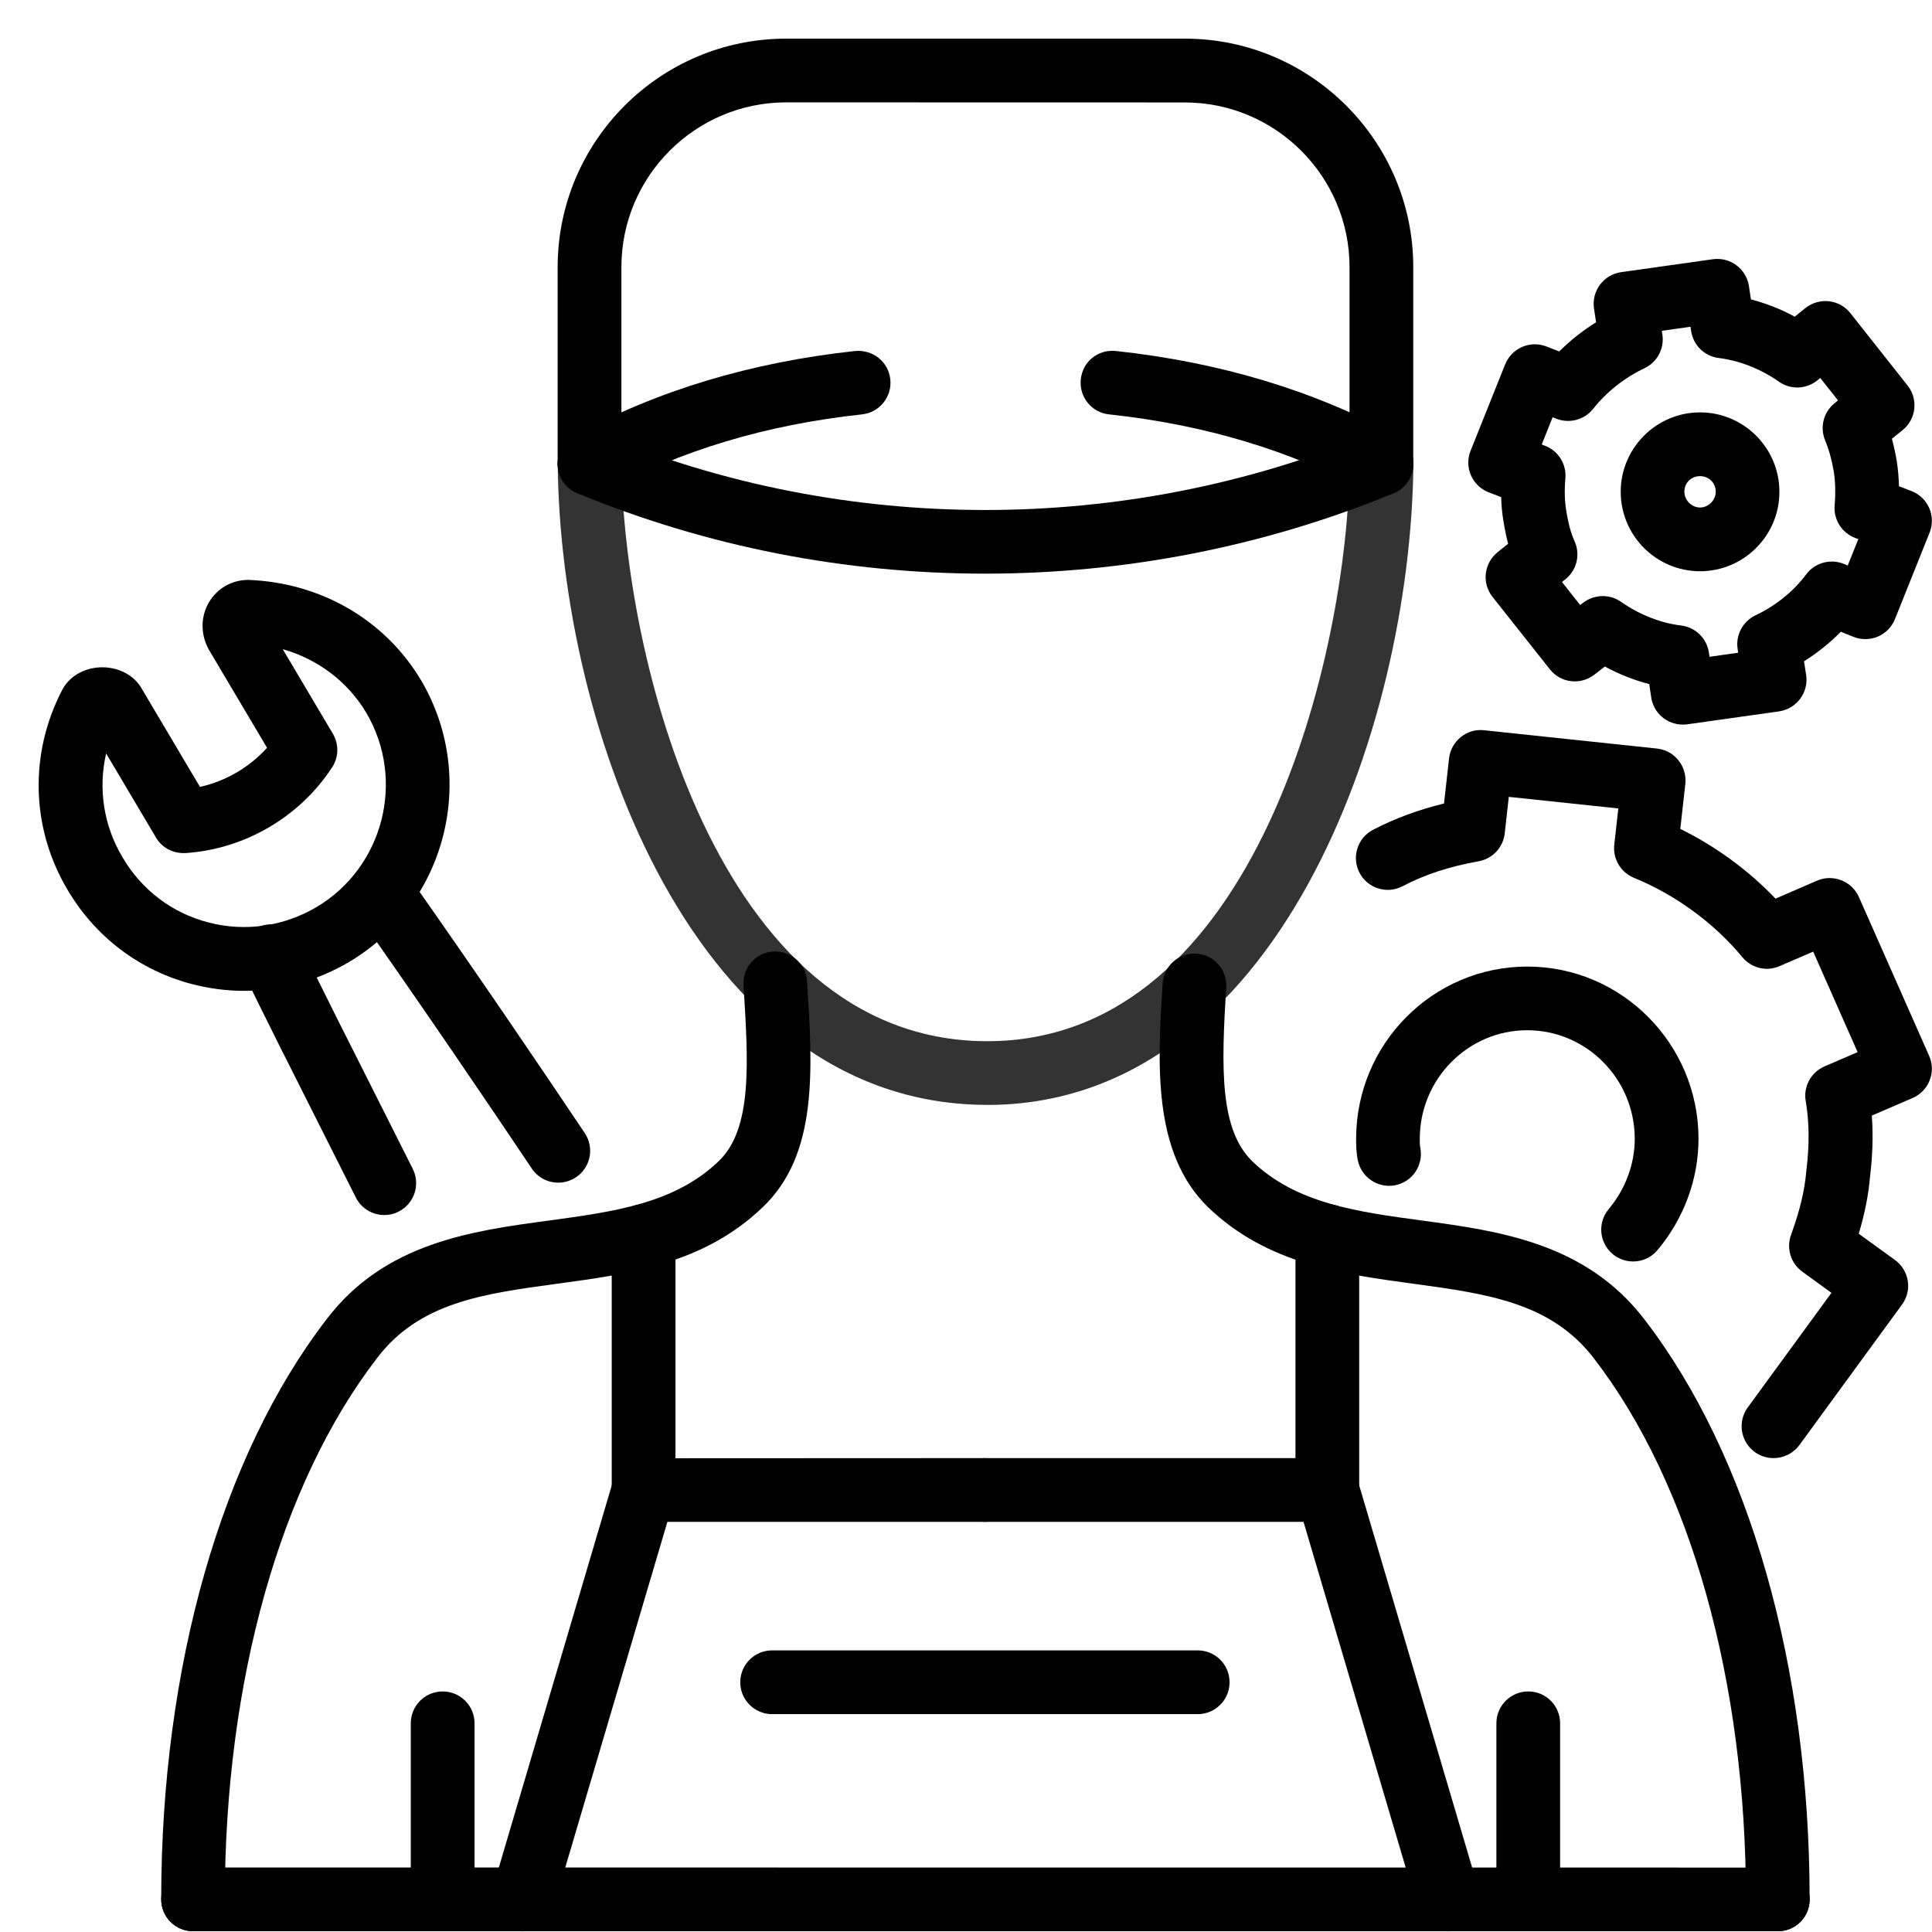
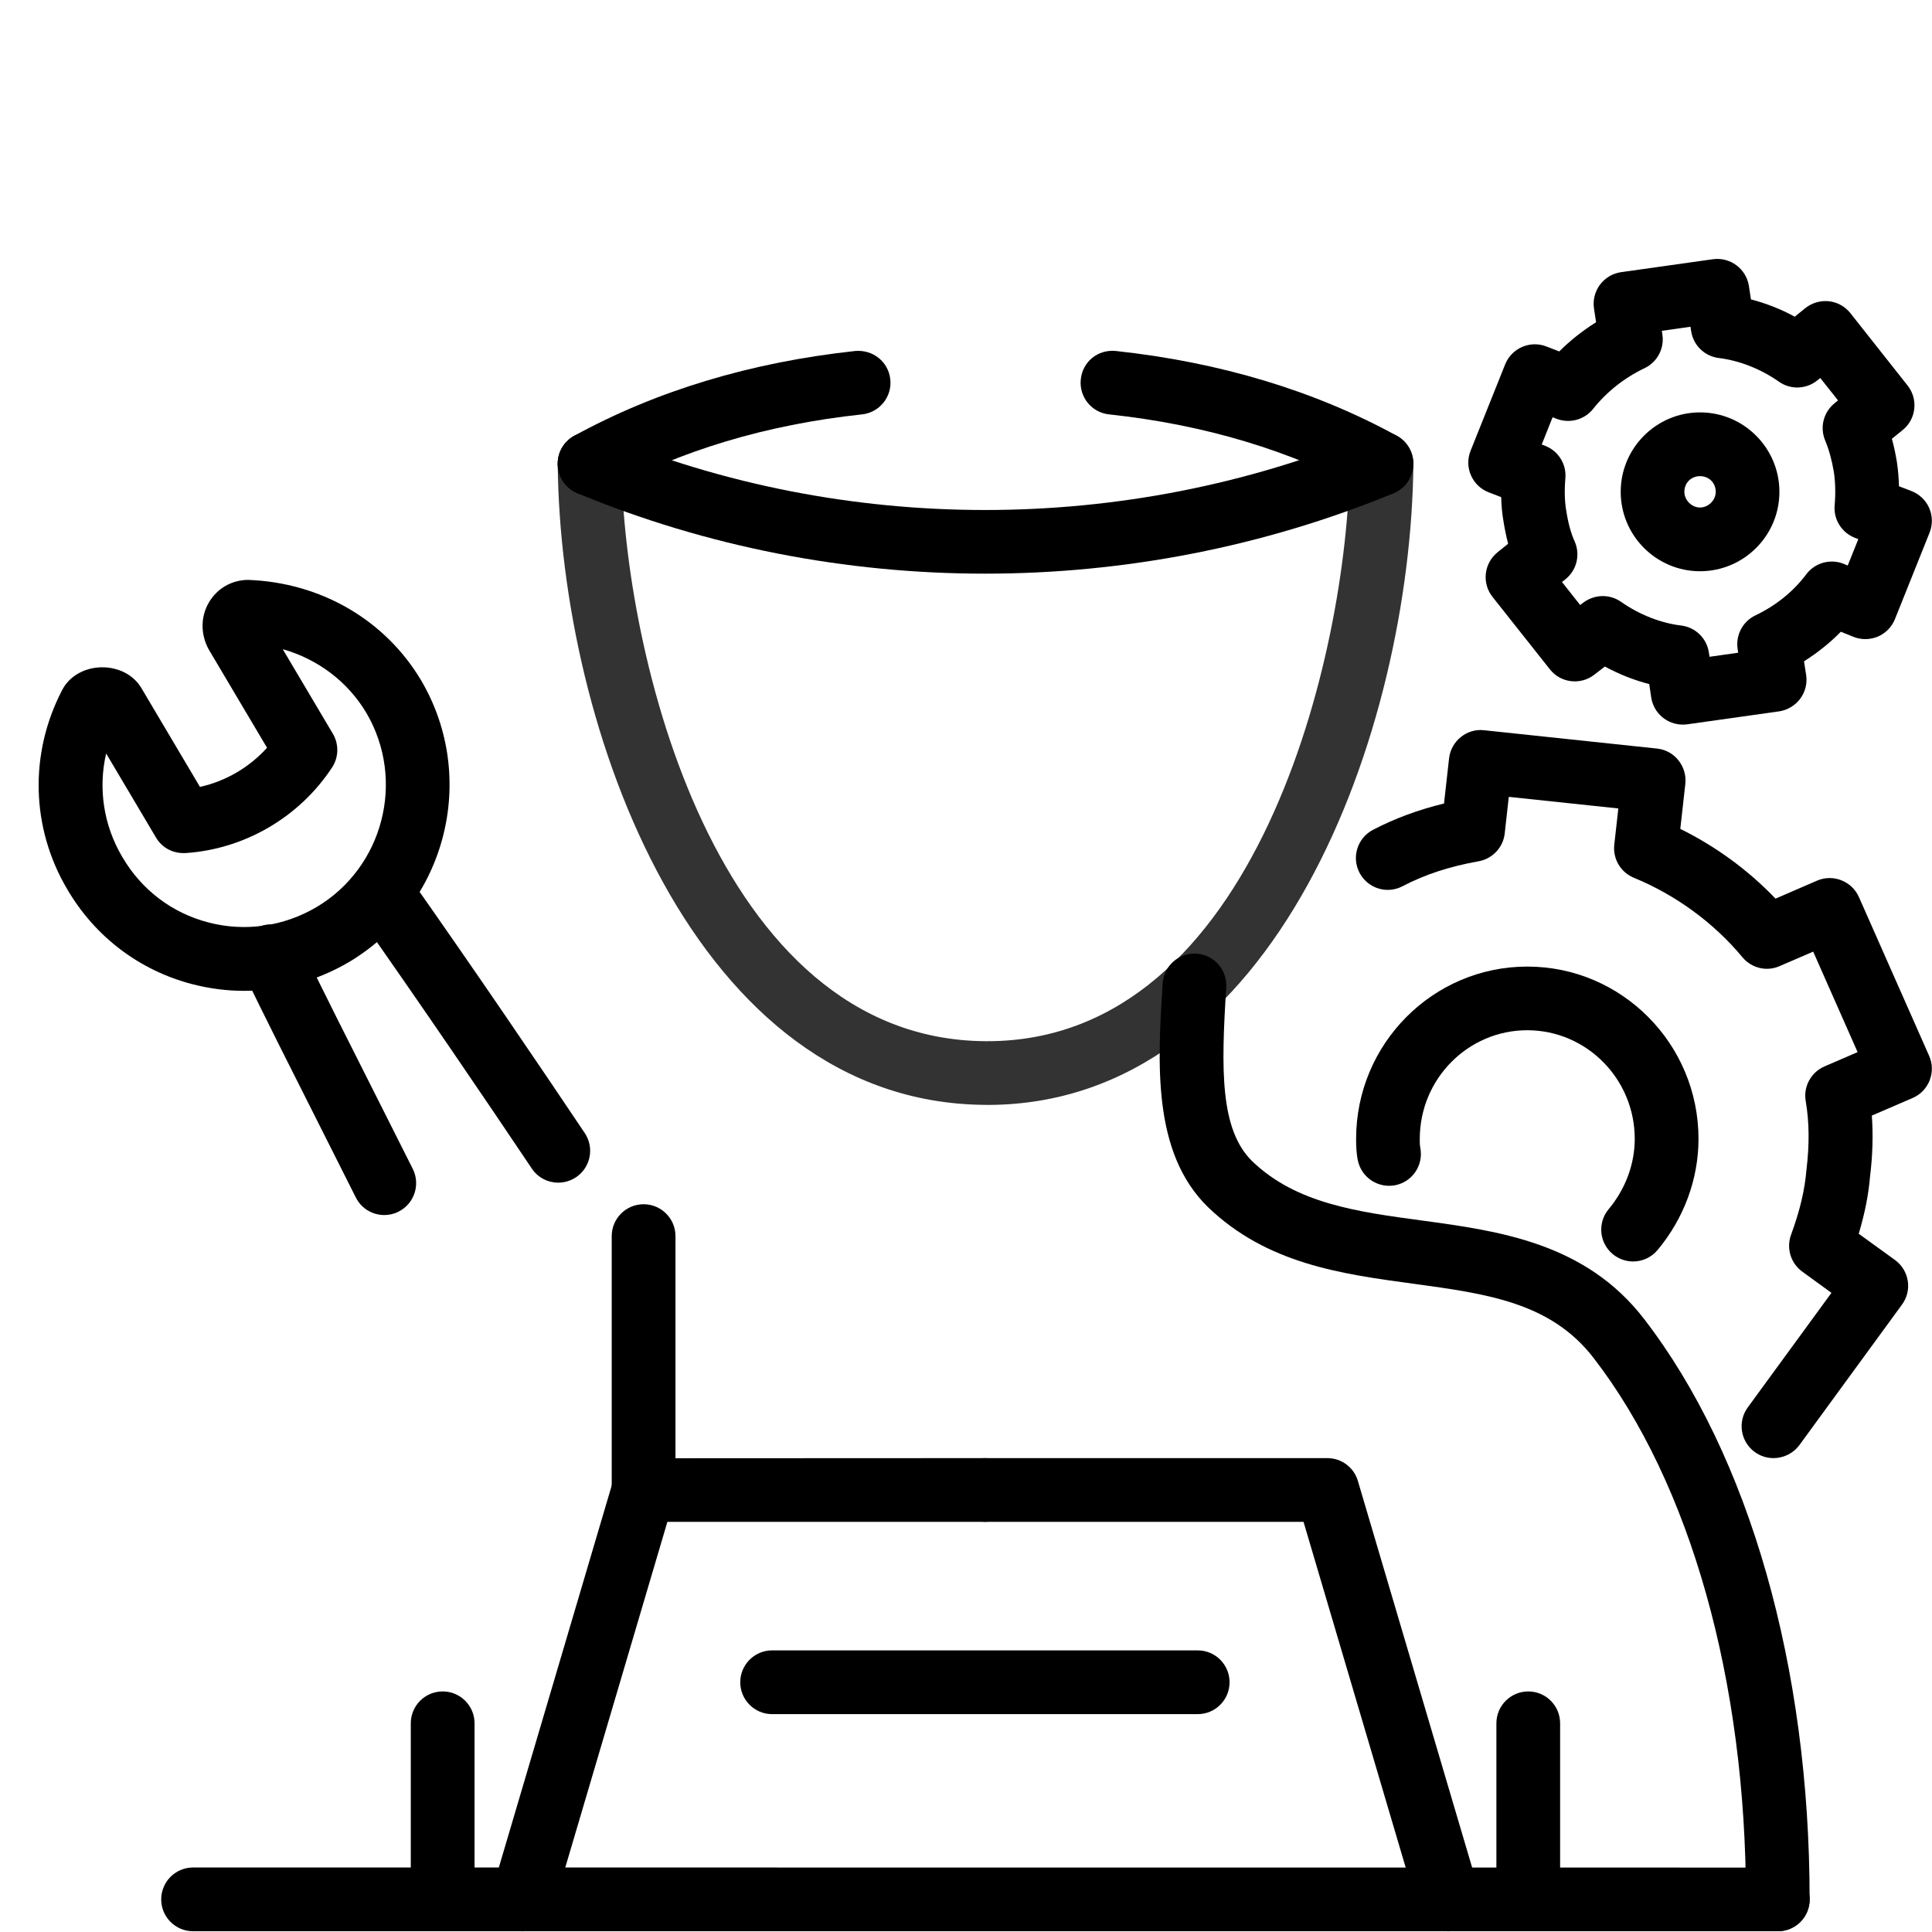
<svg xmlns="http://www.w3.org/2000/svg" width="64" height="64" viewBox="0 0 64 64" fill="none">
  <path d="M32.703 36.602C32.674 36.602 32.647 36.6 32.62 36.6C23.005 36.526 18.559 24.143 18.475 15.373C18.468 14.79 18.938 14.312 19.521 14.308H19.531C20.109 14.308 20.582 14.773 20.587 15.354C20.648 21.569 23.674 34.424 32.637 34.491H32.708C41.632 34.491 44.648 21.61 44.709 15.354C44.714 14.773 45.187 14.308 45.765 14.308H45.775C46.358 14.312 46.826 14.79 46.821 15.373C46.73 24.204 42.291 36.602 32.703 36.602L32.703 36.602Z" fill="#333333" />
  <path d="M58.893 63.975C58.31 63.975 57.837 63.502 57.837 62.919C57.837 55.683 56 49.149 52.796 44.992C51.377 43.145 49.263 42.859 46.816 42.525C44.435 42.202 41.973 41.869 40.018 39.99C38.161 38.18 38.35 35.203 38.514 32.577C38.551 31.994 39.058 31.553 39.633 31.59C40.217 31.627 40.657 32.129 40.621 32.71C40.449 35.424 40.41 37.423 41.485 38.471C42.938 39.868 44.959 40.142 47.1 40.431C49.643 40.776 52.524 41.166 54.469 43.701C57.95 48.219 59.946 55.222 59.946 62.917C59.949 63.505 59.476 63.975 58.893 63.975L58.893 63.975Z" fill="black" />
-   <path d="M6.396 63.975C5.813 63.975 5.34 63.502 5.34 62.919C5.34 55.227 7.337 48.223 10.82 43.701C12.743 41.168 15.629 40.776 18.177 40.433C20.323 40.142 22.348 39.87 23.806 38.466C24.93 37.398 24.791 35.191 24.629 32.638C24.592 32.055 25.036 31.555 25.616 31.519C26.194 31.489 26.699 31.925 26.736 32.506C26.922 35.458 27.098 38.248 25.264 39.992C23.311 41.866 20.844 42.202 18.458 42.525C16.008 42.856 13.892 43.143 12.493 44.985C9.286 49.149 7.447 55.685 7.447 62.919C7.452 63.505 6.979 63.975 6.396 63.975L6.396 63.975Z" fill="black" />
  <path d="M58.893 63.975H6.396C5.813 63.975 5.34 63.502 5.34 62.919C5.34 62.336 5.813 61.863 6.396 61.863L58.893 61.866C59.476 61.866 59.949 62.338 59.949 62.921C59.949 63.505 59.476 63.975 58.893 63.975V63.975Z" fill="black" />
  <path d="M47.977 63.977C47.522 63.977 47.1 63.678 46.966 63.221L43.181 50.413H32.628C32.045 50.413 31.572 49.941 31.572 49.358C31.572 48.775 32.045 48.302 32.628 48.302H43.97C44.438 48.302 44.849 48.608 44.981 49.056L48.989 62.618C49.153 63.176 48.835 63.764 48.276 63.928C48.178 63.963 48.078 63.977 47.977 63.977L47.977 63.977Z" fill="black" />
  <path d="M17.312 63.977C17.214 63.977 17.111 63.963 17.013 63.933C16.454 63.769 16.136 63.181 16.3 62.623L20.308 49.061C20.44 48.613 20.852 48.307 21.32 48.307L32.627 48.302C33.21 48.302 33.683 48.775 33.683 49.358C33.683 49.941 33.21 50.413 32.627 50.413H22.108L18.324 63.221C18.189 63.678 17.767 63.975 17.312 63.977L17.312 63.977Z" fill="black" />
  <path d="M32.632 19.003C28.02 19.003 23.414 18.114 19.125 16.338C18.586 16.115 18.331 15.498 18.554 14.959C18.779 14.42 19.399 14.168 19.933 14.388C27.993 17.73 37.26 17.73 45.356 14.388C45.895 14.165 46.512 14.422 46.735 14.961C46.958 15.5 46.701 16.118 46.162 16.341C41.858 18.114 37.242 19.003 32.632 19.003H32.632Z" fill="black" />
  <path d="M45.761 16.417C45.589 16.417 45.415 16.375 45.256 16.287C42.777 14.93 39.913 14.067 36.738 13.727C36.158 13.666 35.739 13.144 35.803 12.563C35.864 11.983 36.366 11.566 36.966 11.627C40.418 12 43.548 12.943 46.27 14.435C46.782 14.714 46.968 15.356 46.689 15.868C46.493 16.218 46.133 16.417 45.761 16.417L45.761 16.417Z" fill="black" />
  <path d="M19.532 16.417C19.159 16.417 18.797 16.218 18.606 15.868C18.326 15.356 18.513 14.714 19.025 14.435C21.746 12.943 24.877 12 28.329 11.627C28.919 11.576 29.429 11.985 29.492 12.563C29.556 13.144 29.137 13.663 28.556 13.727C25.382 14.067 22.518 14.93 20.039 16.287C19.877 16.375 19.703 16.417 19.532 16.417L19.532 16.417Z" fill="black" />
-   <path d="M45.761 16.416C45.178 16.416 44.705 15.944 44.705 15.361V8.849C44.705 5.841 42.257 3.394 39.247 3.394L26.043 3.391C23.035 3.391 20.585 5.839 20.585 8.847V15.361C20.585 15.944 20.112 16.417 19.529 16.417C18.946 16.417 18.473 15.944 18.473 15.361V8.849C18.473 4.675 21.869 1.28 26.043 1.28H39.247C43.421 1.28 46.816 4.675 46.816 8.849V15.363C46.816 15.944 46.343 16.417 45.76 16.417L45.761 16.416Z" fill="black" />
  <path d="M50.626 63.975C50.043 63.975 49.57 63.502 49.57 62.919V57.087C49.57 56.503 50.043 56.031 50.626 56.031C51.209 56.031 51.681 56.503 51.681 57.087V62.919C51.681 63.505 51.209 63.975 50.626 63.975Z" fill="black" />
  <path d="M14.664 63.975C14.081 63.975 13.608 63.502 13.608 62.919V57.087C13.608 56.503 14.081 56.031 14.664 56.031C15.247 56.031 15.72 56.503 15.72 57.087V62.919C15.72 63.505 15.247 63.975 14.664 63.975Z" fill="black" />
  <path d="M8.087 32.823C7.516 32.823 6.945 32.749 6.382 32.605C4.623 32.151 3.148 31.032 2.227 29.457C1.027 27.428 0.963 24.959 2.061 22.855C2.065 22.845 2.07 22.838 2.073 22.831C2.609 21.863 4.17 21.863 4.706 22.831L6.624 26.067C7.477 25.878 8.258 25.422 8.846 24.771L6.918 21.52C6.637 21.013 6.644 20.425 6.921 19.955C7.195 19.489 7.683 19.21 8.222 19.21C10.644 19.298 12.775 20.55 13.961 22.556C15.852 25.79 14.77 29.969 11.551 31.875C10.478 32.502 9.29 32.823 8.087 32.823L8.087 32.823ZM3.516 24.959C3.249 26.115 3.428 27.335 4.05 28.386C4.687 29.479 5.703 30.248 6.911 30.559C8.121 30.873 9.39 30.691 10.48 30.052C12.697 28.739 13.444 25.853 12.141 23.624C11.524 22.583 10.532 21.836 9.366 21.505L11.026 24.305C11.232 24.653 11.222 25.087 10.999 25.425C9.917 27.073 8.099 28.131 6.144 28.259C5.728 28.278 5.368 28.085 5.167 27.744L3.516 24.959Z" fill="black" />
  <path d="M12.731 40.25C12.344 40.25 11.97 40.036 11.786 39.666L10.556 37.222C9.706 35.539 8.841 33.824 8.023 32.141C7.768 31.617 7.986 30.985 8.51 30.73C9.035 30.47 9.667 30.693 9.921 31.218C10.735 32.891 11.595 34.596 12.44 36.269L13.674 38.721C13.934 39.243 13.723 39.877 13.202 40.137C13.052 40.215 12.89 40.25 12.731 40.25L12.731 40.25ZM18.493 39.177C18.152 39.177 17.819 39.013 17.616 38.709C16.163 36.543 13.966 33.302 11.761 30.177C11.426 29.699 11.538 29.043 12.016 28.704C12.494 28.369 13.153 28.484 13.488 28.959C15.705 32.102 17.91 35.355 19.37 37.533C19.696 38.018 19.566 38.675 19.081 38.998C18.9 39.118 18.694 39.177 18.493 39.177L18.493 39.177Z" fill="black" />
  <path d="M21.32 50.413C20.737 50.413 20.264 49.941 20.264 49.358V40.948C20.264 40.365 20.737 39.892 21.32 39.892C21.903 39.892 22.376 40.365 22.376 40.948V49.358C22.376 49.941 21.903 50.413 21.32 50.413Z" fill="black" />
-   <path d="M43.969 50.413C43.386 50.413 42.914 49.941 42.914 49.358V40.948C42.914 40.365 43.386 39.892 43.969 39.892C44.553 39.892 45.025 40.365 45.025 40.948V49.358C45.025 49.941 44.553 50.413 43.969 50.413Z" fill="black" />
  <path d="M39.675 56.783H25.578C24.995 56.783 24.522 56.31 24.522 55.727C24.522 55.144 24.995 54.671 25.578 54.671H39.675C40.259 54.671 40.731 55.144 40.731 55.727C40.731 56.31 40.259 56.783 39.675 56.783Z" fill="black" />
  <path d="M58.749 48.302C58.533 48.302 58.315 48.236 58.127 48.099C57.656 47.756 57.553 47.094 57.896 46.624L60.669 42.827L59.702 42.124C59.319 41.847 59.17 41.35 59.329 40.909C59.628 40.09 59.785 39.424 59.841 38.751C59.944 37.908 59.934 37.158 59.817 36.477C59.733 35.995 59.991 35.52 60.439 35.326L61.536 34.853L60.064 31.524L58.95 32.004C58.519 32.195 58.019 32.07 57.718 31.708C56.782 30.576 55.505 29.643 54.124 29.077C53.688 28.898 53.423 28.452 53.475 27.982L53.609 26.781L49.981 26.397L49.846 27.607C49.795 28.072 49.442 28.447 48.984 28.53C48.014 28.704 47.211 28.966 46.459 29.358C45.942 29.63 45.305 29.427 45.035 28.91C44.766 28.393 44.967 27.756 45.486 27.487C46.206 27.112 46.98 26.826 47.835 26.617L48.002 25.123C48.066 24.547 48.592 24.123 49.163 24.19L54.891 24.797C55.17 24.827 55.427 24.966 55.601 25.187C55.777 25.407 55.858 25.686 55.829 25.966L55.662 27.458C56.843 28.041 57.913 28.825 58.817 29.768L60.194 29.172C60.718 28.945 61.343 29.185 61.578 29.714L63.905 34.976C64.02 35.233 64.025 35.524 63.922 35.789C63.82 36.051 63.616 36.262 63.359 36.372L62.007 36.955C62.053 37.599 62.034 38.273 61.948 38.969C61.899 39.566 61.776 40.189 61.573 40.87L62.774 41.739C63.001 41.903 63.153 42.153 63.197 42.43C63.242 42.707 63.173 42.989 63.006 43.216L59.609 47.868C59.398 48.153 59.075 48.302 58.749 48.302H58.749Z" fill="black" />
  <path d="M55.743 24.003C55.229 24.003 54.778 23.629 54.699 23.104L54.633 22.661C54.129 22.531 53.634 22.335 53.163 22.08L52.811 22.352C52.353 22.705 51.696 22.624 51.341 22.171L49.442 19.773C49.082 19.32 49.156 18.661 49.606 18.296L49.959 18.012C49.896 17.774 49.844 17.519 49.8 17.237C49.758 17 49.736 16.74 49.729 16.468L49.315 16.309C49.05 16.206 48.84 16.005 48.727 15.745C48.614 15.488 48.609 15.194 48.715 14.932L49.861 12.069C50.077 11.532 50.687 11.268 51.223 11.476L51.652 11.642C52.017 11.277 52.428 10.954 52.872 10.675L52.803 10.219C52.762 9.94 52.833 9.658 53.002 9.43C53.171 9.205 53.423 9.055 53.7 9.016L56.742 8.587C57.316 8.509 57.845 8.901 57.935 9.474L58.002 9.918C58.501 10.047 58.991 10.239 59.454 10.491L59.804 10.207C60.025 10.03 60.307 9.95 60.586 9.979C60.865 10.011 61.123 10.153 61.296 10.373L63.192 12.772C63.55 13.225 63.477 13.884 63.028 14.246L62.671 14.535C62.737 14.775 62.791 15.025 62.835 15.29C62.876 15.554 62.898 15.829 62.906 16.108L63.32 16.267C63.584 16.37 63.795 16.571 63.908 16.831C64.02 17.088 64.025 17.382 63.92 17.644L62.773 20.508C62.668 20.77 62.462 20.98 62.2 21.091C61.938 21.198 61.647 21.198 61.385 21.091L60.98 20.927C60.618 21.297 60.206 21.625 59.76 21.907L59.831 22.36C59.873 22.639 59.802 22.923 59.633 23.148C59.464 23.374 59.212 23.523 58.935 23.565L55.892 23.994C55.841 24.001 55.792 24.003 55.743 24.003L55.743 24.003ZM53.095 19.746C53.308 19.746 53.519 19.81 53.7 19.937C54.305 20.361 55.013 20.64 55.689 20.721C56.16 20.777 56.537 21.142 56.608 21.61L56.63 21.757L57.58 21.622L57.561 21.497C57.492 21.037 57.73 20.586 58.151 20.385C58.83 20.062 59.413 19.589 59.836 19.023C60.126 18.636 60.645 18.499 61.088 18.683L61.208 18.734L61.559 17.86L61.446 17.816C61.01 17.646 60.735 17.21 60.775 16.743C60.809 16.341 60.799 15.966 60.748 15.63C60.681 15.236 60.589 14.9 60.459 14.587C60.28 14.153 60.405 13.656 60.77 13.36L60.887 13.264L60.299 12.522L60.199 12.603C59.831 12.897 59.312 12.916 58.93 12.644C58.325 12.22 57.62 11.944 56.941 11.86C56.468 11.804 56.093 11.439 56.022 10.971L56 10.824L55.05 10.959L55.069 11.086C55.138 11.544 54.9 11.995 54.479 12.196C53.808 12.517 53.22 12.982 52.776 13.543C52.487 13.906 51.998 14.038 51.566 13.874L51.432 13.822L51.072 14.724L51.184 14.768C51.62 14.937 51.895 15.373 51.855 15.841C51.821 16.238 51.831 16.608 51.882 16.904C51.949 17.335 52.037 17.656 52.159 17.928C52.358 18.367 52.235 18.884 51.86 19.187L51.743 19.28L52.345 20.042L52.451 19.961C52.642 19.819 52.87 19.746 53.095 19.746L53.095 19.746Z" fill="black" />
  <path d="M56.316 18.923C54.866 18.923 53.688 17.742 53.688 16.292C53.688 14.842 54.868 13.661 56.316 13.661C57.766 13.661 58.945 14.842 58.945 16.292C58.947 17.742 57.766 18.923 56.316 18.923ZM56.316 15.773C56.02 15.773 55.797 15.996 55.797 16.292C55.797 16.569 56.039 16.812 56.316 16.812C56.593 16.812 56.836 16.569 56.836 16.292C56.836 15.998 56.613 15.773 56.316 15.773Z" fill="black" />
  <path d="M54.099 41.788C53.859 41.788 53.622 41.707 53.423 41.543C52.975 41.171 52.914 40.504 53.288 40.056C53.847 39.387 54.153 38.559 54.153 37.726C54.153 35.742 52.556 34.128 50.591 34.128C48.629 34.128 47.032 35.742 47.032 37.726C47.032 37.81 47.027 37.915 47.049 38.02C47.162 38.594 46.792 39.147 46.221 39.262C45.65 39.373 45.094 39.005 44.979 38.434C44.928 38.182 44.923 37.93 44.923 37.727C44.923 34.579 47.465 32.019 50.594 32.019C53.722 32.019 56.265 34.579 56.265 37.727C56.265 39.054 55.785 40.36 54.91 41.408C54.7 41.658 54.401 41.788 54.099 41.788L54.099 41.788Z" fill="black" />
</svg>